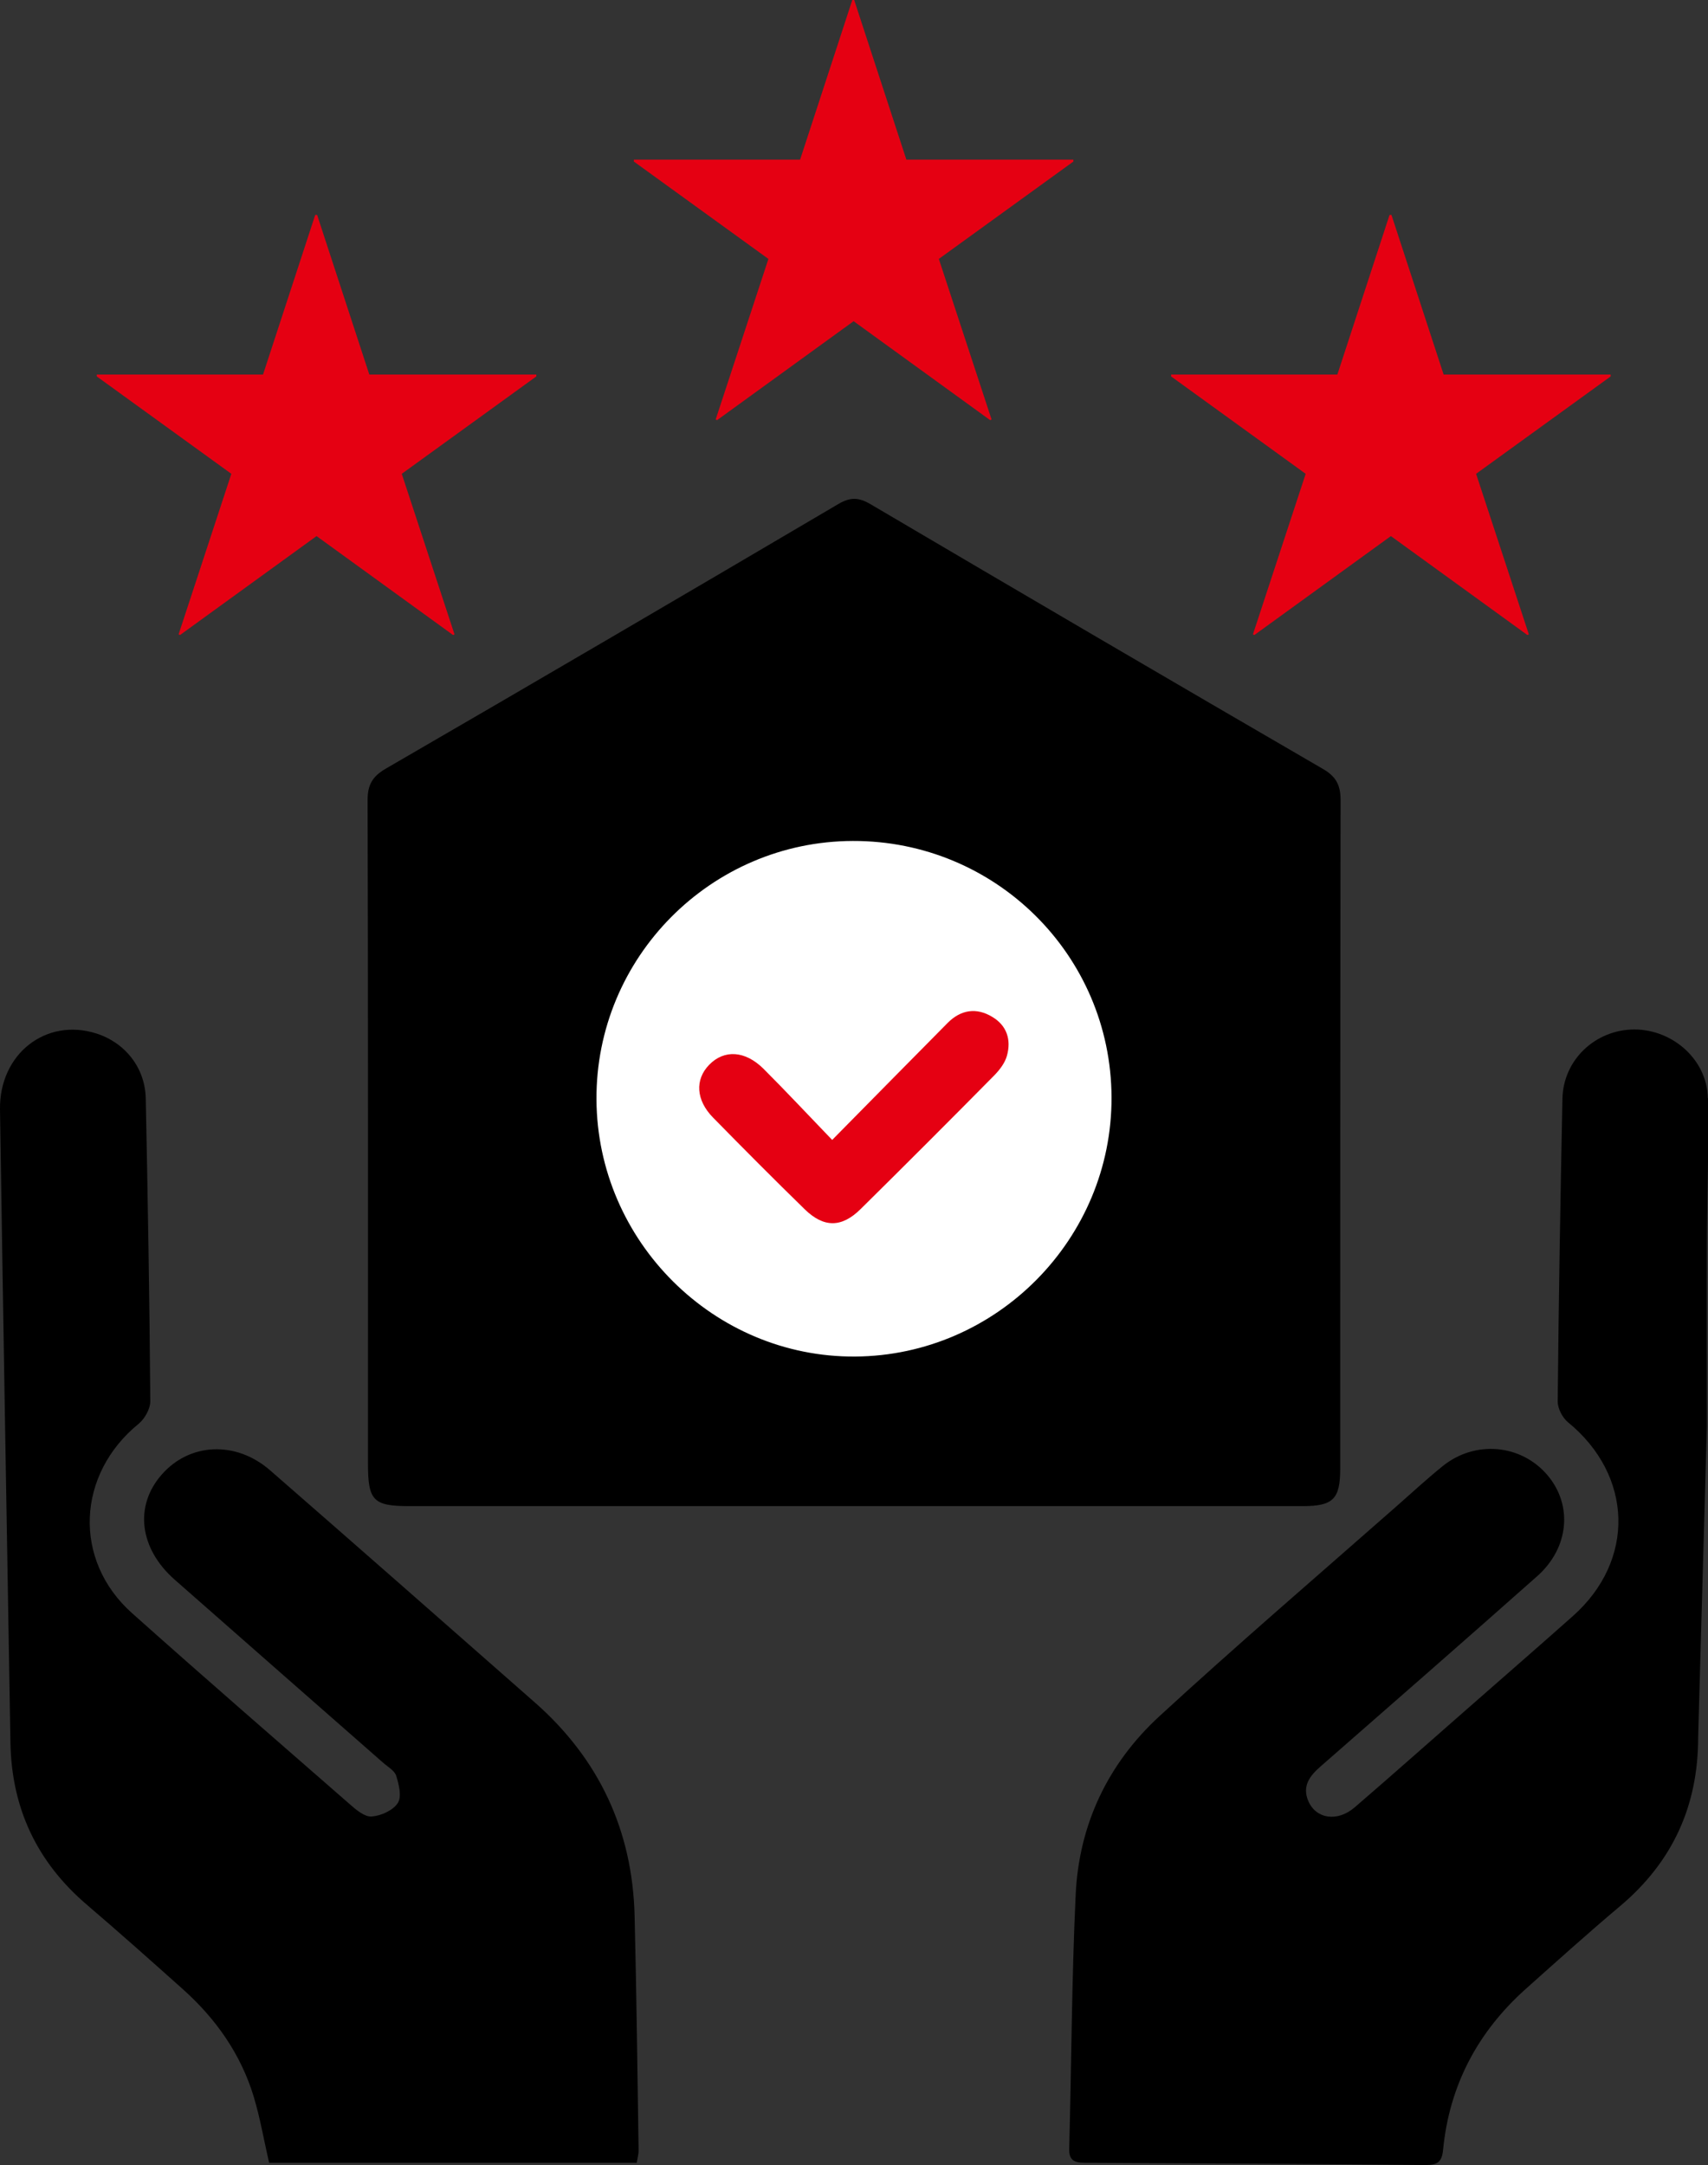
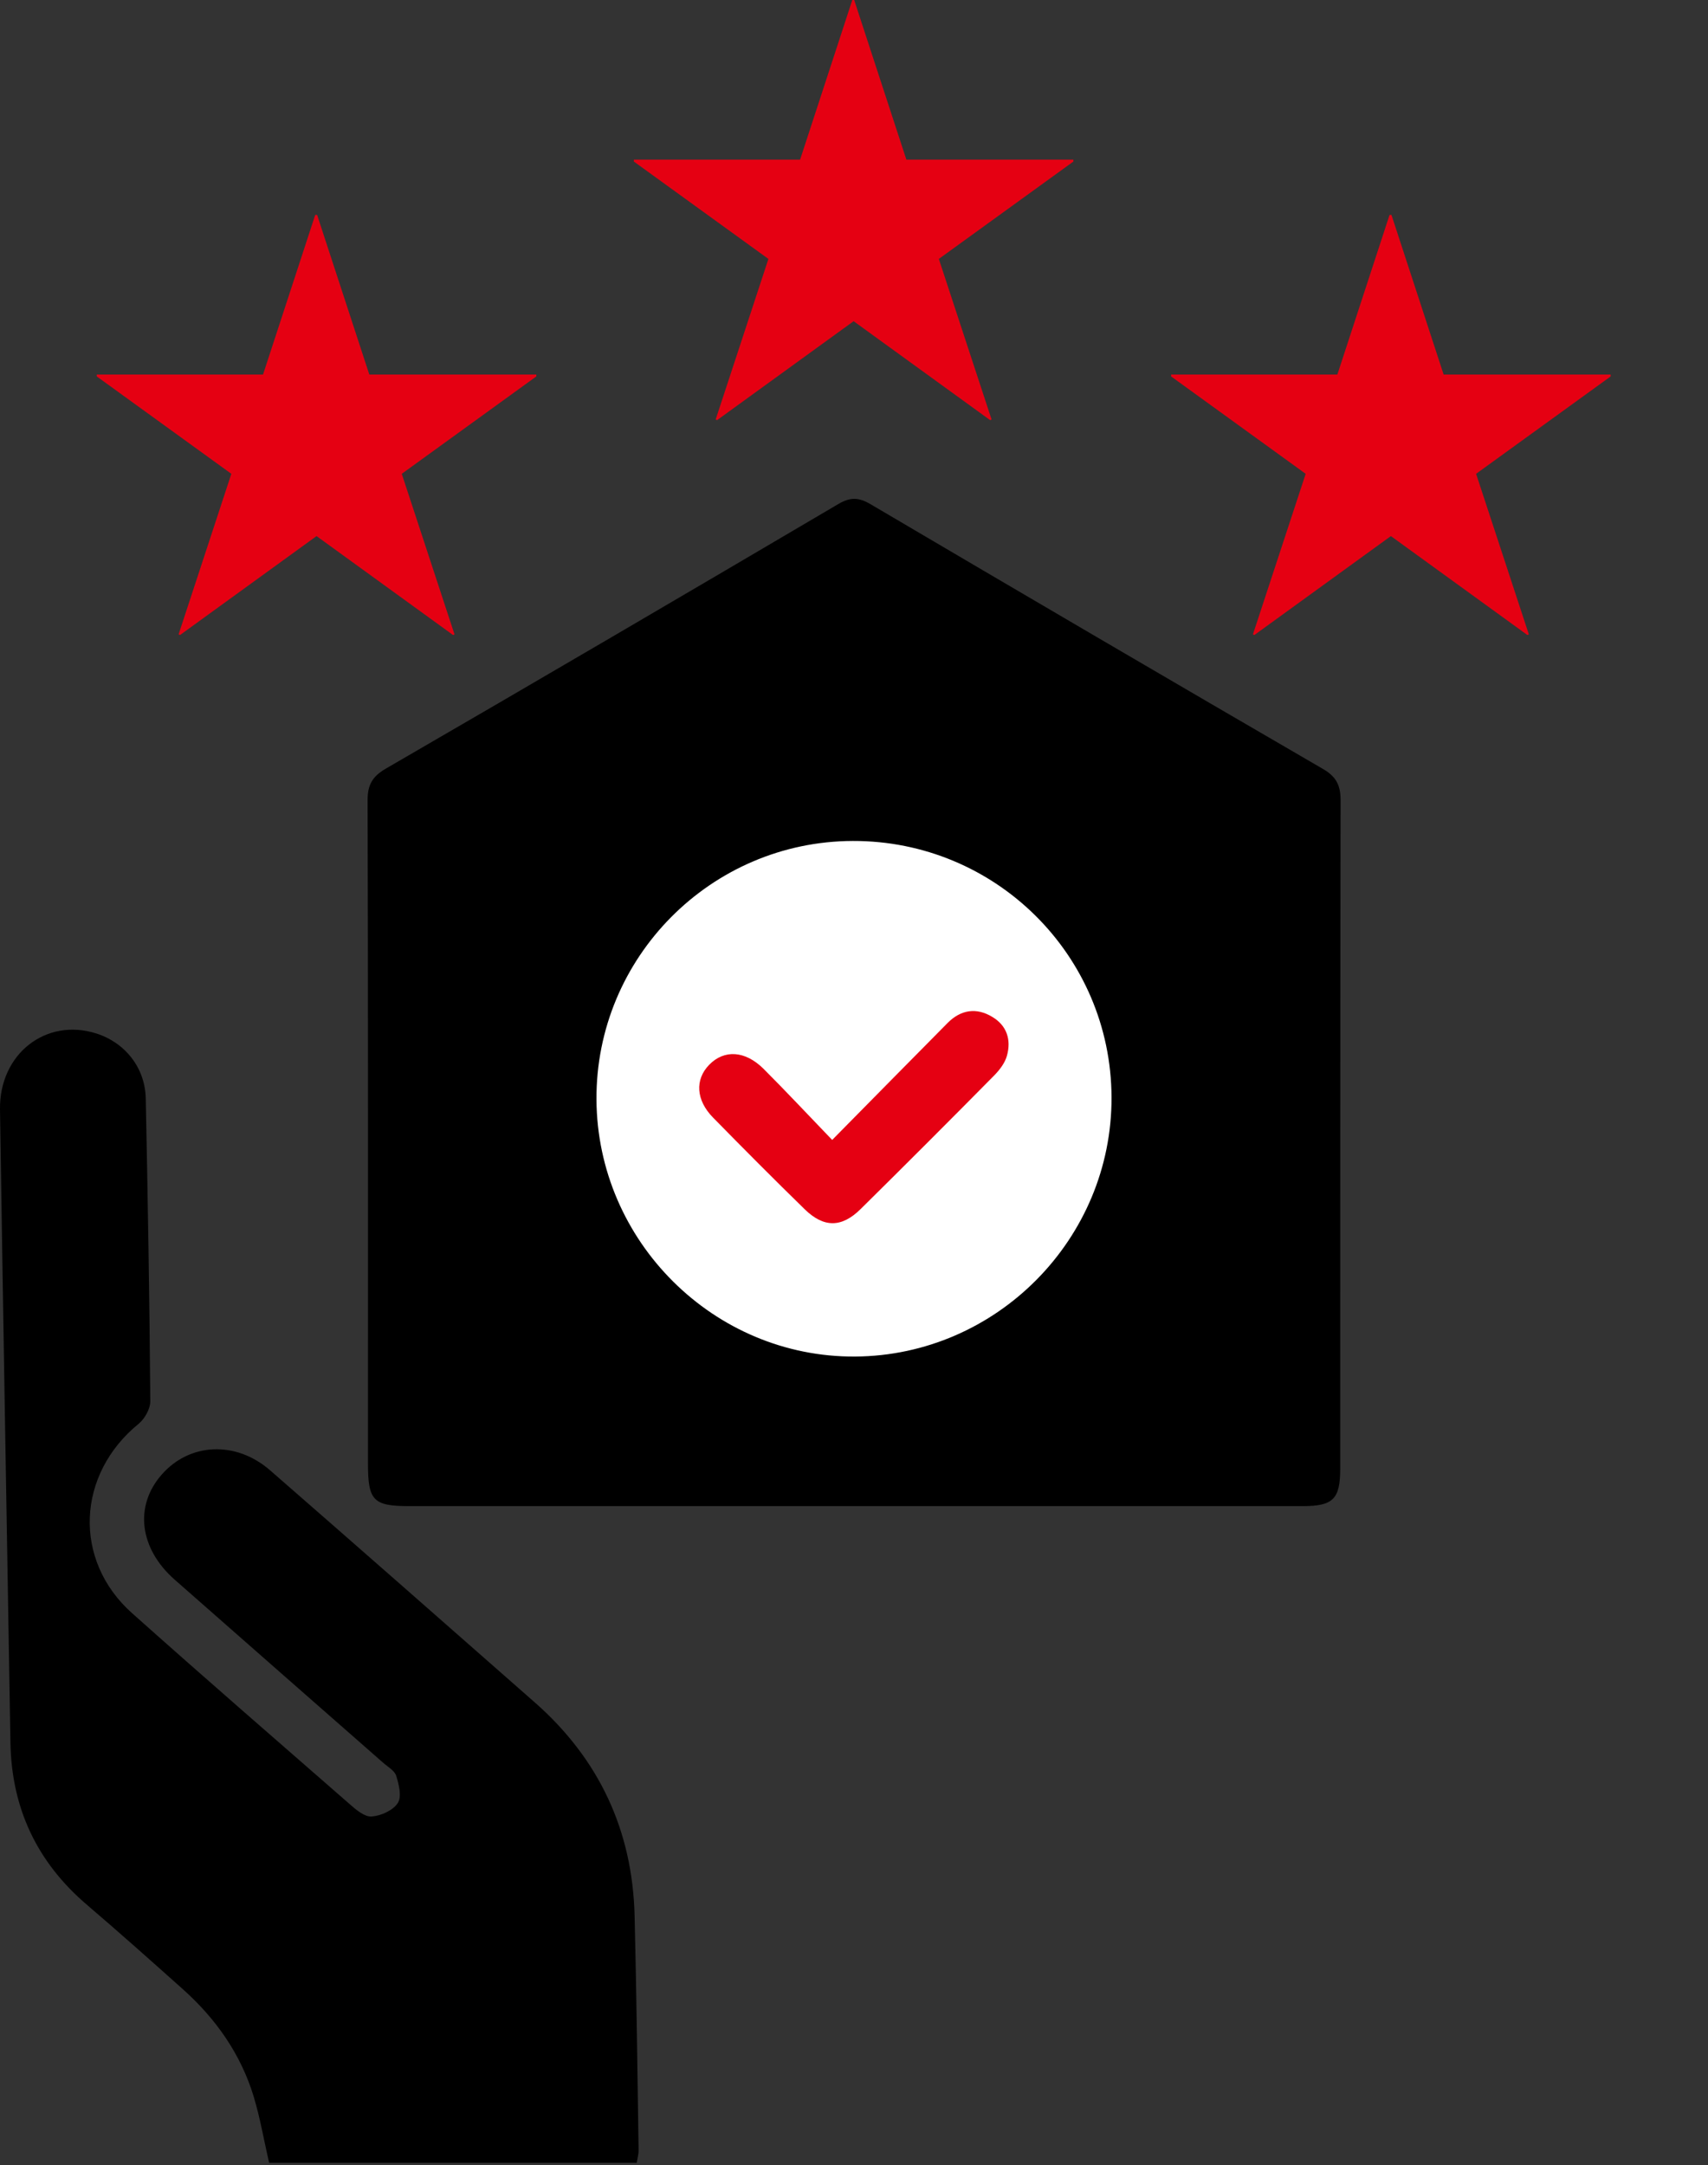
<svg xmlns="http://www.w3.org/2000/svg" id="_レイヤー_2" viewBox="0 0 90 114.06">
  <rect x="0" y="0" width="90" height="114.06" fill="#333333" stroke="none" />
  <defs>
    <style>.cls-1{fill:#fff;}.cls-2{fill:#e50012;}</style>
  </defs>
  <g id="layout">
    <path d="M70.64,42.17c0-.81-.23-1.26-.94-1.67-7.96-4.62-15.9-9.27-23.83-13.94-.63-.37-1.07-.38-1.71,0-7.93,4.67-15.87,9.32-23.83,13.93-.7.41-.96.84-.96,1.66.03,9.32.02,25.64.02,34.96,0,1.94.28,2.23,2.18,2.23h47.07c1.61,0,1.98-.37,1.98-1.98,0-9.4,0-25.79.02-35.19Z" />
-     <path d="M89.99,57.85c-.03-2.01-1.83-3.61-3.86-3.62-2.05,0-3.76,1.59-3.8,3.65-.11,5.32-.2,10.64-.25,15.95,0,.37.25.85.54,1.09,3.43,2.8,3.57,7.28.25,10.22-1.9,1.69-3.83,3.36-5.74,5.04-1.92,1.68-3.82,3.37-5.75,5.03-.91.78-2.03.61-2.44-.33-.34-.8.08-1.34.66-1.84,3.81-3.33,7.61-6.65,11.4-10.01,1.68-1.49,1.88-3.73.55-5.31-1.39-1.65-3.83-1.87-5.54-.48-.84.68-1.64,1.42-2.46,2.14-4.16,3.66-8.37,7.27-12.45,11.02-2.72,2.5-4.25,5.71-4.42,9.42-.21,4.45-.22,8.91-.34,13.36-.02.63.28.75.82.75,5.99.03,11.98.06,17.98.12.61,0,.84-.17.9-.8.33-3.39,1.82-6.21,4.36-8.48,1.65-1.47,3.29-2.95,4.98-4.37,2.75-2.32,4.1-5.27,4.1-8.86l.46-16.4c0-3.15-.01-6.29,0-9.44.01-2.62.11-5.24.06-7.86Z" />
    <path d="M33.56,113.93H14.18c-.27-1.17-.47-2.35-.81-3.48-.68-2.24-1.99-4.1-3.72-5.65-1.68-1.5-3.35-2.99-5.06-4.45-2.64-2.25-3.98-5.09-4.04-8.55C.36,80.68.17,69.56,0,58.44c-.04-2.92,2.42-4.84,5.07-4,1.52.48,2.58,1.81,2.61,3.43.11,5.32.2,10.64.24,15.95,0,.39-.29.91-.6,1.17-3.29,2.67-3.49,7.2-.36,9.99,3.8,3.39,7.65,6.73,11.49,10.08.33.29.77.66,1.14.63.49-.04,1.12-.32,1.37-.71.22-.33.06-.97-.08-1.43-.09-.28-.45-.48-.7-.7-3.66-3.21-7.32-6.42-10.98-9.64-1.86-1.64-2.13-3.88-.68-5.53,1.47-1.68,3.91-1.8,5.72-.22,4.66,4.06,9.3,8.14,13.94,12.22,3.39,2.98,5.15,6.75,5.26,11.25.1,4.12.15,8.24.21,12.36,0,.18-.05.35-.1.65Z" />
    <path class="cls-1" d="M45.06,71.46c-7.44.05-13.59-6.07-13.63-13.54-.04-7.48,6.03-13.6,13.51-13.62,7.51-.02,13.6,6.01,13.63,13.5.03,7.46-6.05,13.61-13.51,13.66Z" />
    <path class="cls-2" d="M43.85,60.05c2.15-2.18,4.12-4.18,6.09-6.17.69-.69,1.51-.82,2.35-.31.77.46,1,1.21.77,2.04-.1.37-.37.73-.65,1.02-2.34,2.37-4.69,4.72-7.06,7.06-1,.99-1.94.99-2.94.02-1.63-1.59-3.24-3.21-4.84-4.84-.9-.92-.96-2-.2-2.78.79-.81,1.89-.75,2.86.21,1.19,1.19,2.33,2.41,3.62,3.75Z" />
    <path class="cls-2" d="M47.8,8.41h8.76v.1l-7.09,5.13,2.78,8.46-.08.03-7.19-5.21-7.19,5.21-.08-.03,2.78-8.46-7.09-5.13v-.1h8.76l2.75-8.41h.1l2.75,8.41Z" />
    <path class="cls-2" d="M19.5,19.73h8.76v.1l-7.09,5.13,2.78,8.46-.08.03-7.19-5.21-7.19,5.21-.08-.03,2.78-8.46-7.09-5.13v-.1h8.76l2.75-8.41h.1l2.75,8.41Z" />
    <path class="cls-2" d="M76.11,19.73h8.76v.1l-7.09,5.13,2.78,8.46-.08.03-7.19-5.21-7.19,5.21-.08-.03,2.78-8.46-7.09-5.13v-.1h8.76l2.75-8.41h.1l2.75,8.41Z" />
  </g>
</svg>